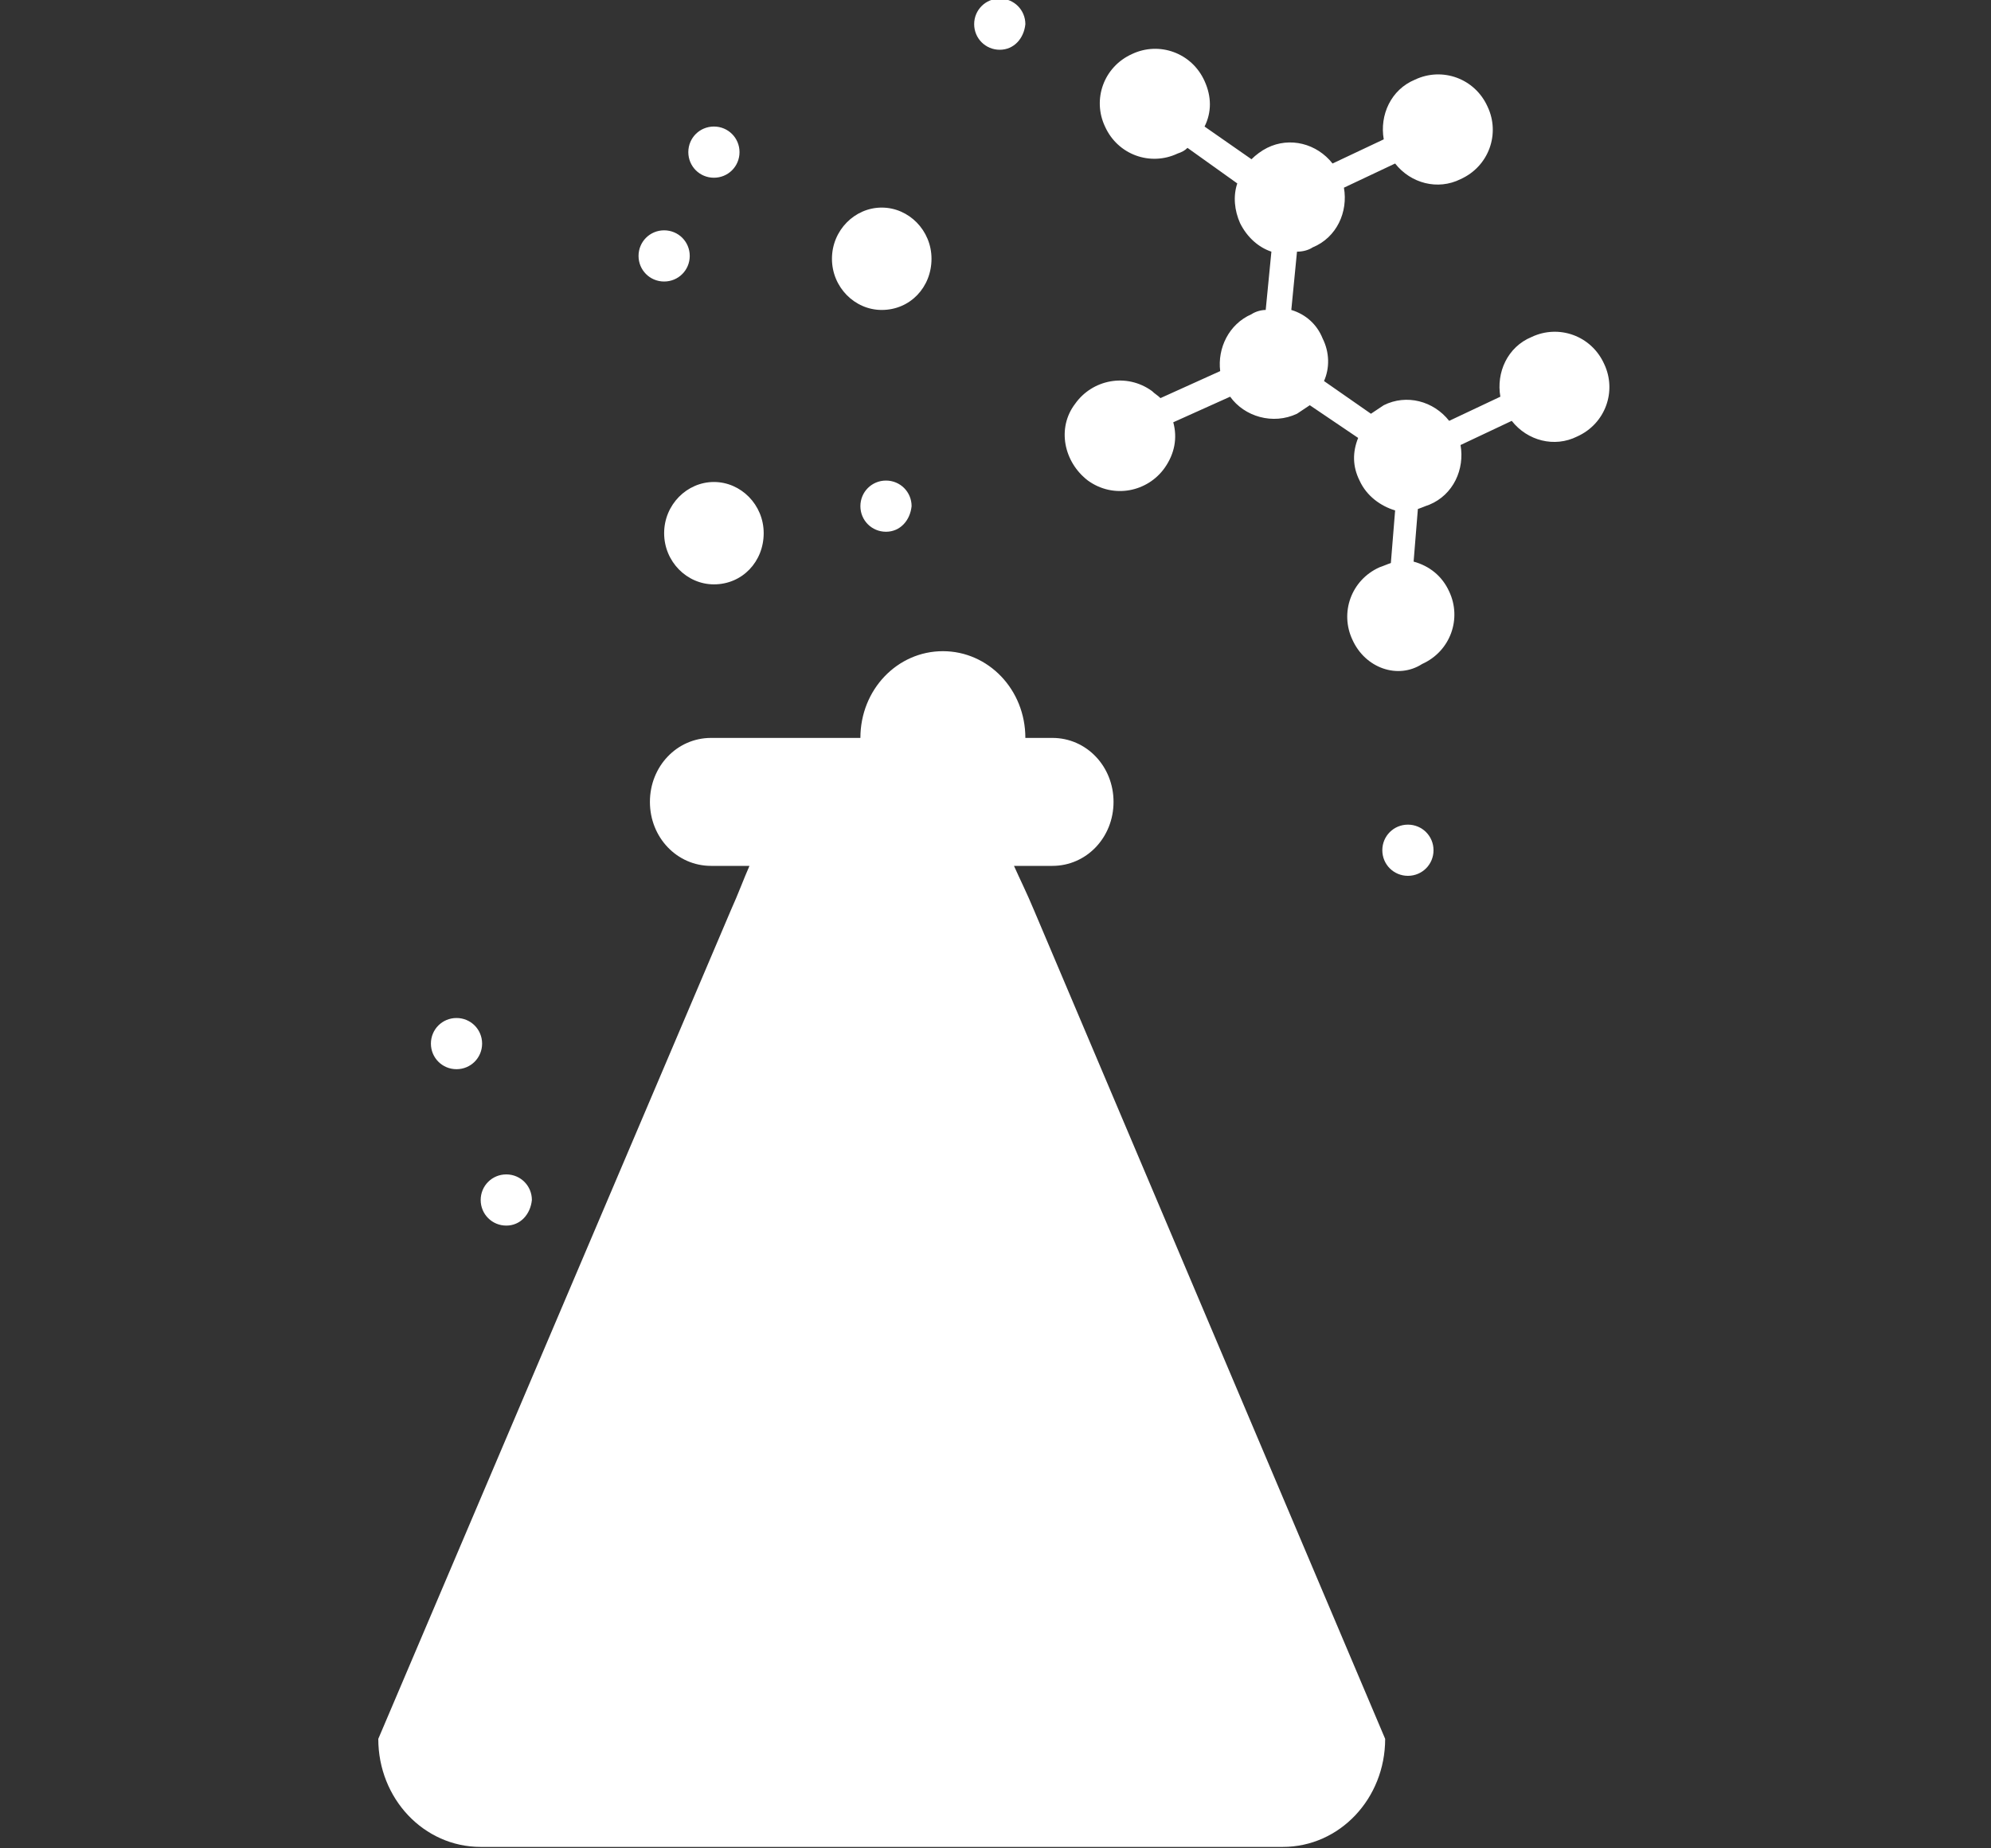
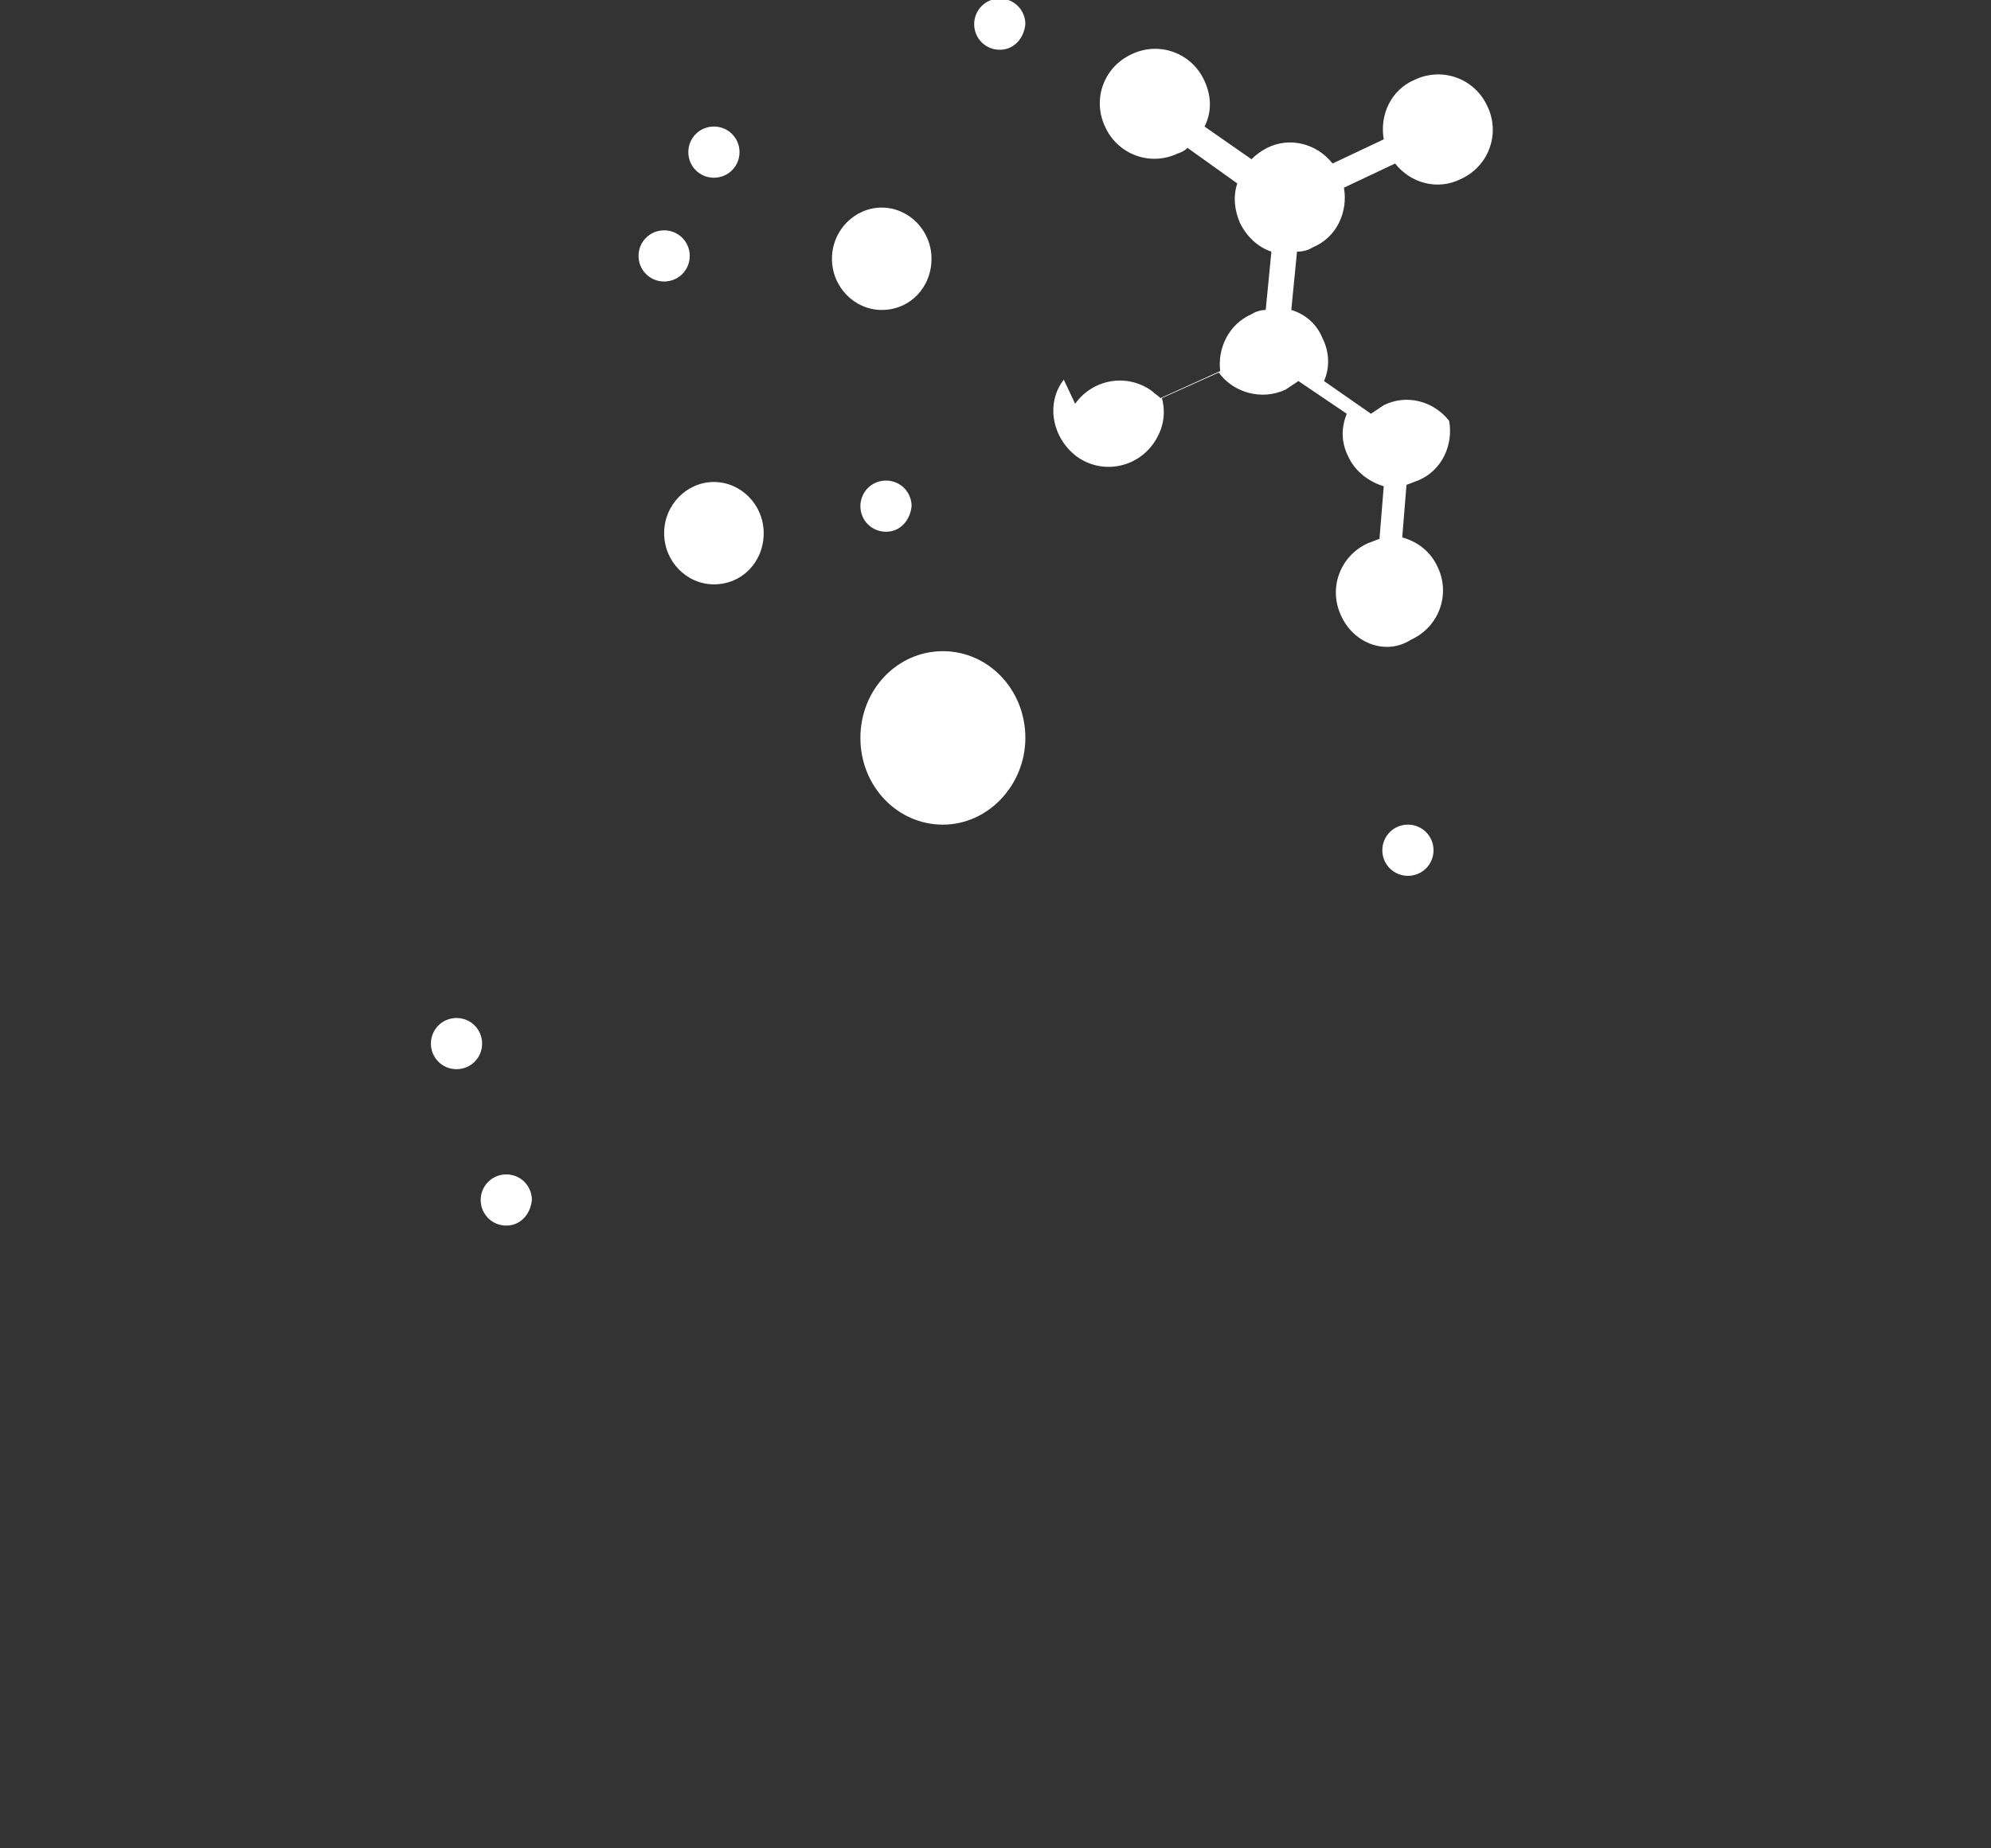
<svg xmlns="http://www.w3.org/2000/svg" id="Layer_1" width="140" height="130" viewBox="0 0 140 130">
  <rect x="0" y="0" width="140" height="130" fill="#333333" stroke="none" />
  <style>.st0{fill:#fff}</style>
-   <path class="st0" d="M51.4 64c.5-1.1.9-2.2 1.3-3.1H50c-2.4 0-4.3-2-4.3-4.5s1.9-4.5 4.3-4.5h24c2.4 0 4.3 2 4.3 4.5s-1.9 4.5-4.3 4.5h-2.7c.4.9.9 1.9 1.4 3.1l24.7 58.3c0 4.2-3.2 7.6-7.2 7.6H33.8c-4 0-7.2-3.4-7.2-7.6L51.4 64z" />
-   <path class="st0" d="M60.5 51.9c0 3.4 2.6 6.1 5.8 6.1 3.2 0 5.8-2.8 5.8-6.1 0-3.4-2.6-6.1-5.8-6.1-3.2 0-5.8 2.7-5.8 6.1M75.6 28.4c1.2-1.7 3.6-2.2 5.4-.9.2.2.4.3.6.5l4.2-1.9c-.2-1.6.6-3.3 2.2-4 .3-.2.7-.3 1-.3l.4-4.1c-.9-.3-1.7-1-2.2-2-.4-.9-.5-1.9-.2-2.8l-3.5-2.5c-.2.2-.4.3-.7.4-1.9.9-4.2.1-5.1-1.9-.9-1.9-.1-4.2 1.9-5.1 1.9-.9 4.2-.1 5.1 1.9.5 1.1.5 2.2 0 3.2l3.3 2.3c.3-.3.7-.6 1.1-.8 1.6-.8 3.5-.3 4.6 1.1l3.6-1.7c-.3-1.7.5-3.5 2.2-4.2 1.9-.9 4.2-.1 5.1 1.9.9 1.9.1 4.2-1.9 5.1-1.6.8-3.5.3-4.6-1.1l-3.6 1.7c.3 1.7-.5 3.5-2.2 4.2-.3.2-.7.3-1.1.3l-.4 4.1c1 .3 1.8 1 2.2 2 .5 1 .5 2.1.1 3l3.3 2.3.9-.6c1.6-.8 3.5-.3 4.6 1.1l3.6-1.7c-.3-1.7.5-3.5 2.2-4.2 1.9-.9 4.2-.1 5.1 1.9.9 1.9.1 4.2-1.9 5.1-1.6.8-3.5.3-4.6-1.1l-3.6 1.7c.3 1.7-.5 3.5-2.2 4.2-.3.1-.5.2-.8.3l-.3 3.7c1.1.3 2 1 2.5 2.1.9 1.9.1 4.2-1.9 5.1-1.7 1.1-4 .3-4.9-1.7-.9-1.9-.1-4.2 1.9-5.1.3-.1.5-.2.8-.3l.3-3.7c-1-.3-2-1-2.5-2.1-.5-1-.5-2-.1-3l-3.4-2.3-.9.6c-1.7.8-3.7.2-4.7-1.2l-4 1.8c.3 1.1.1 2.2-.6 3.2-1.2 1.7-3.6 2.2-5.4.9-1.7-1.3-2.2-3.7-.9-5.4M62.3 37.4c-1 0-1.8-.8-1.8-1.8s.8-1.8 1.8-1.8 1.8.8 1.8 1.8c-.1 1-.8 1.8-1.8 1.8M99 61.6c-1 0-1.8-.8-1.8-1.8S98 58 99 58s1.8.8 1.8 1.8-.8 1.8-1.8 1.8M32.1 75.2c-1 0-1.8-.8-1.8-1.8s.8-1.8 1.8-1.8 1.8.8 1.8 1.8-.8 1.8-1.8 1.8M35.6 86.2c-1 0-1.8-.8-1.8-1.8s.8-1.8 1.8-1.8 1.8.8 1.8 1.8c-.1 1-.8 1.8-1.8 1.8M46.7 19.8c-1 0-1.8-.8-1.8-1.8s.8-1.8 1.8-1.8 1.8.8 1.8 1.8-.8 1.8-1.8 1.8M62 21.8c-1.9 0-3.5-1.6-3.5-3.6s1.6-3.6 3.5-3.6 3.5 1.6 3.5 3.6-1.5 3.6-3.5 3.6M50.2 41.1c-1.9 0-3.5-1.6-3.5-3.6s1.6-3.6 3.5-3.6 3.5 1.6 3.5 3.6-1.5 3.6-3.5 3.6M50.2 12.5c-1 0-1.8-.8-1.8-1.8s.8-1.8 1.8-1.8 1.8.8 1.8 1.8-.8 1.8-1.8 1.8M70.3 3.5c-1 0-1.8-.8-1.8-1.8s.8-1.8 1.8-1.8 1.8.8 1.8 1.8c-.1 1-.8 1.8-1.8 1.8" />
+   <path class="st0" d="M60.5 51.9c0 3.4 2.6 6.1 5.8 6.1 3.2 0 5.8-2.8 5.8-6.1 0-3.4-2.6-6.1-5.8-6.1-3.2 0-5.8 2.7-5.8 6.1M75.6 28.4c1.2-1.7 3.6-2.2 5.4-.9.2.2.4.3.6.5l4.2-1.9c-.2-1.6.6-3.3 2.2-4 .3-.2.7-.3 1-.3l.4-4.1c-.9-.3-1.7-1-2.2-2-.4-.9-.5-1.9-.2-2.8l-3.5-2.5c-.2.2-.4.3-.7.4-1.9.9-4.2.1-5.1-1.9-.9-1.9-.1-4.2 1.9-5.1 1.9-.9 4.2-.1 5.1 1.9.5 1.1.5 2.2 0 3.2l3.3 2.3c.3-.3.7-.6 1.1-.8 1.6-.8 3.5-.3 4.6 1.1l3.6-1.7c-.3-1.7.5-3.5 2.2-4.2 1.9-.9 4.2-.1 5.1 1.9.9 1.9.1 4.2-1.9 5.1-1.6.8-3.5.3-4.6-1.1l-3.6 1.7c.3 1.7-.5 3.5-2.2 4.2-.3.2-.7.3-1.1.3l-.4 4.1c1 .3 1.8 1 2.2 2 .5 1 .5 2.1.1 3l3.3 2.3.9-.6c1.6-.8 3.5-.3 4.6 1.1l3.6-1.7l-3.6 1.7c.3 1.7-.5 3.5-2.2 4.2-.3.1-.5.2-.8.3l-.3 3.7c1.1.3 2 1 2.5 2.1.9 1.9.1 4.2-1.9 5.1-1.7 1.1-4 .3-4.9-1.7-.9-1.9-.1-4.2 1.9-5.1.3-.1.5-.2.8-.3l.3-3.7c-1-.3-2-1-2.5-2.1-.5-1-.5-2-.1-3l-3.4-2.3-.9.6c-1.7.8-3.7.2-4.7-1.2l-4 1.8c.3 1.1.1 2.2-.6 3.2-1.2 1.7-3.6 2.2-5.4.9-1.7-1.3-2.2-3.7-.9-5.4M62.3 37.4c-1 0-1.8-.8-1.8-1.8s.8-1.8 1.8-1.8 1.8.8 1.8 1.8c-.1 1-.8 1.8-1.8 1.8M99 61.6c-1 0-1.8-.8-1.8-1.8S98 58 99 58s1.8.8 1.8 1.8-.8 1.8-1.8 1.8M32.1 75.2c-1 0-1.8-.8-1.8-1.8s.8-1.8 1.8-1.8 1.8.8 1.8 1.8-.8 1.8-1.8 1.8M35.6 86.2c-1 0-1.8-.8-1.8-1.8s.8-1.8 1.8-1.8 1.8.8 1.8 1.8c-.1 1-.8 1.8-1.8 1.8M46.7 19.8c-1 0-1.8-.8-1.8-1.8s.8-1.8 1.8-1.8 1.8.8 1.8 1.8-.8 1.8-1.8 1.8M62 21.8c-1.9 0-3.5-1.6-3.5-3.6s1.6-3.6 3.5-3.6 3.5 1.6 3.5 3.6-1.5 3.6-3.5 3.6M50.2 41.1c-1.9 0-3.5-1.6-3.5-3.6s1.6-3.6 3.5-3.6 3.5 1.6 3.5 3.6-1.5 3.6-3.5 3.6M50.2 12.5c-1 0-1.8-.8-1.8-1.8s.8-1.8 1.8-1.8 1.8.8 1.8 1.8-.8 1.8-1.8 1.8M70.3 3.5c-1 0-1.8-.8-1.8-1.8s.8-1.8 1.8-1.8 1.8.8 1.8 1.8c-.1 1-.8 1.8-1.8 1.8" />
</svg>